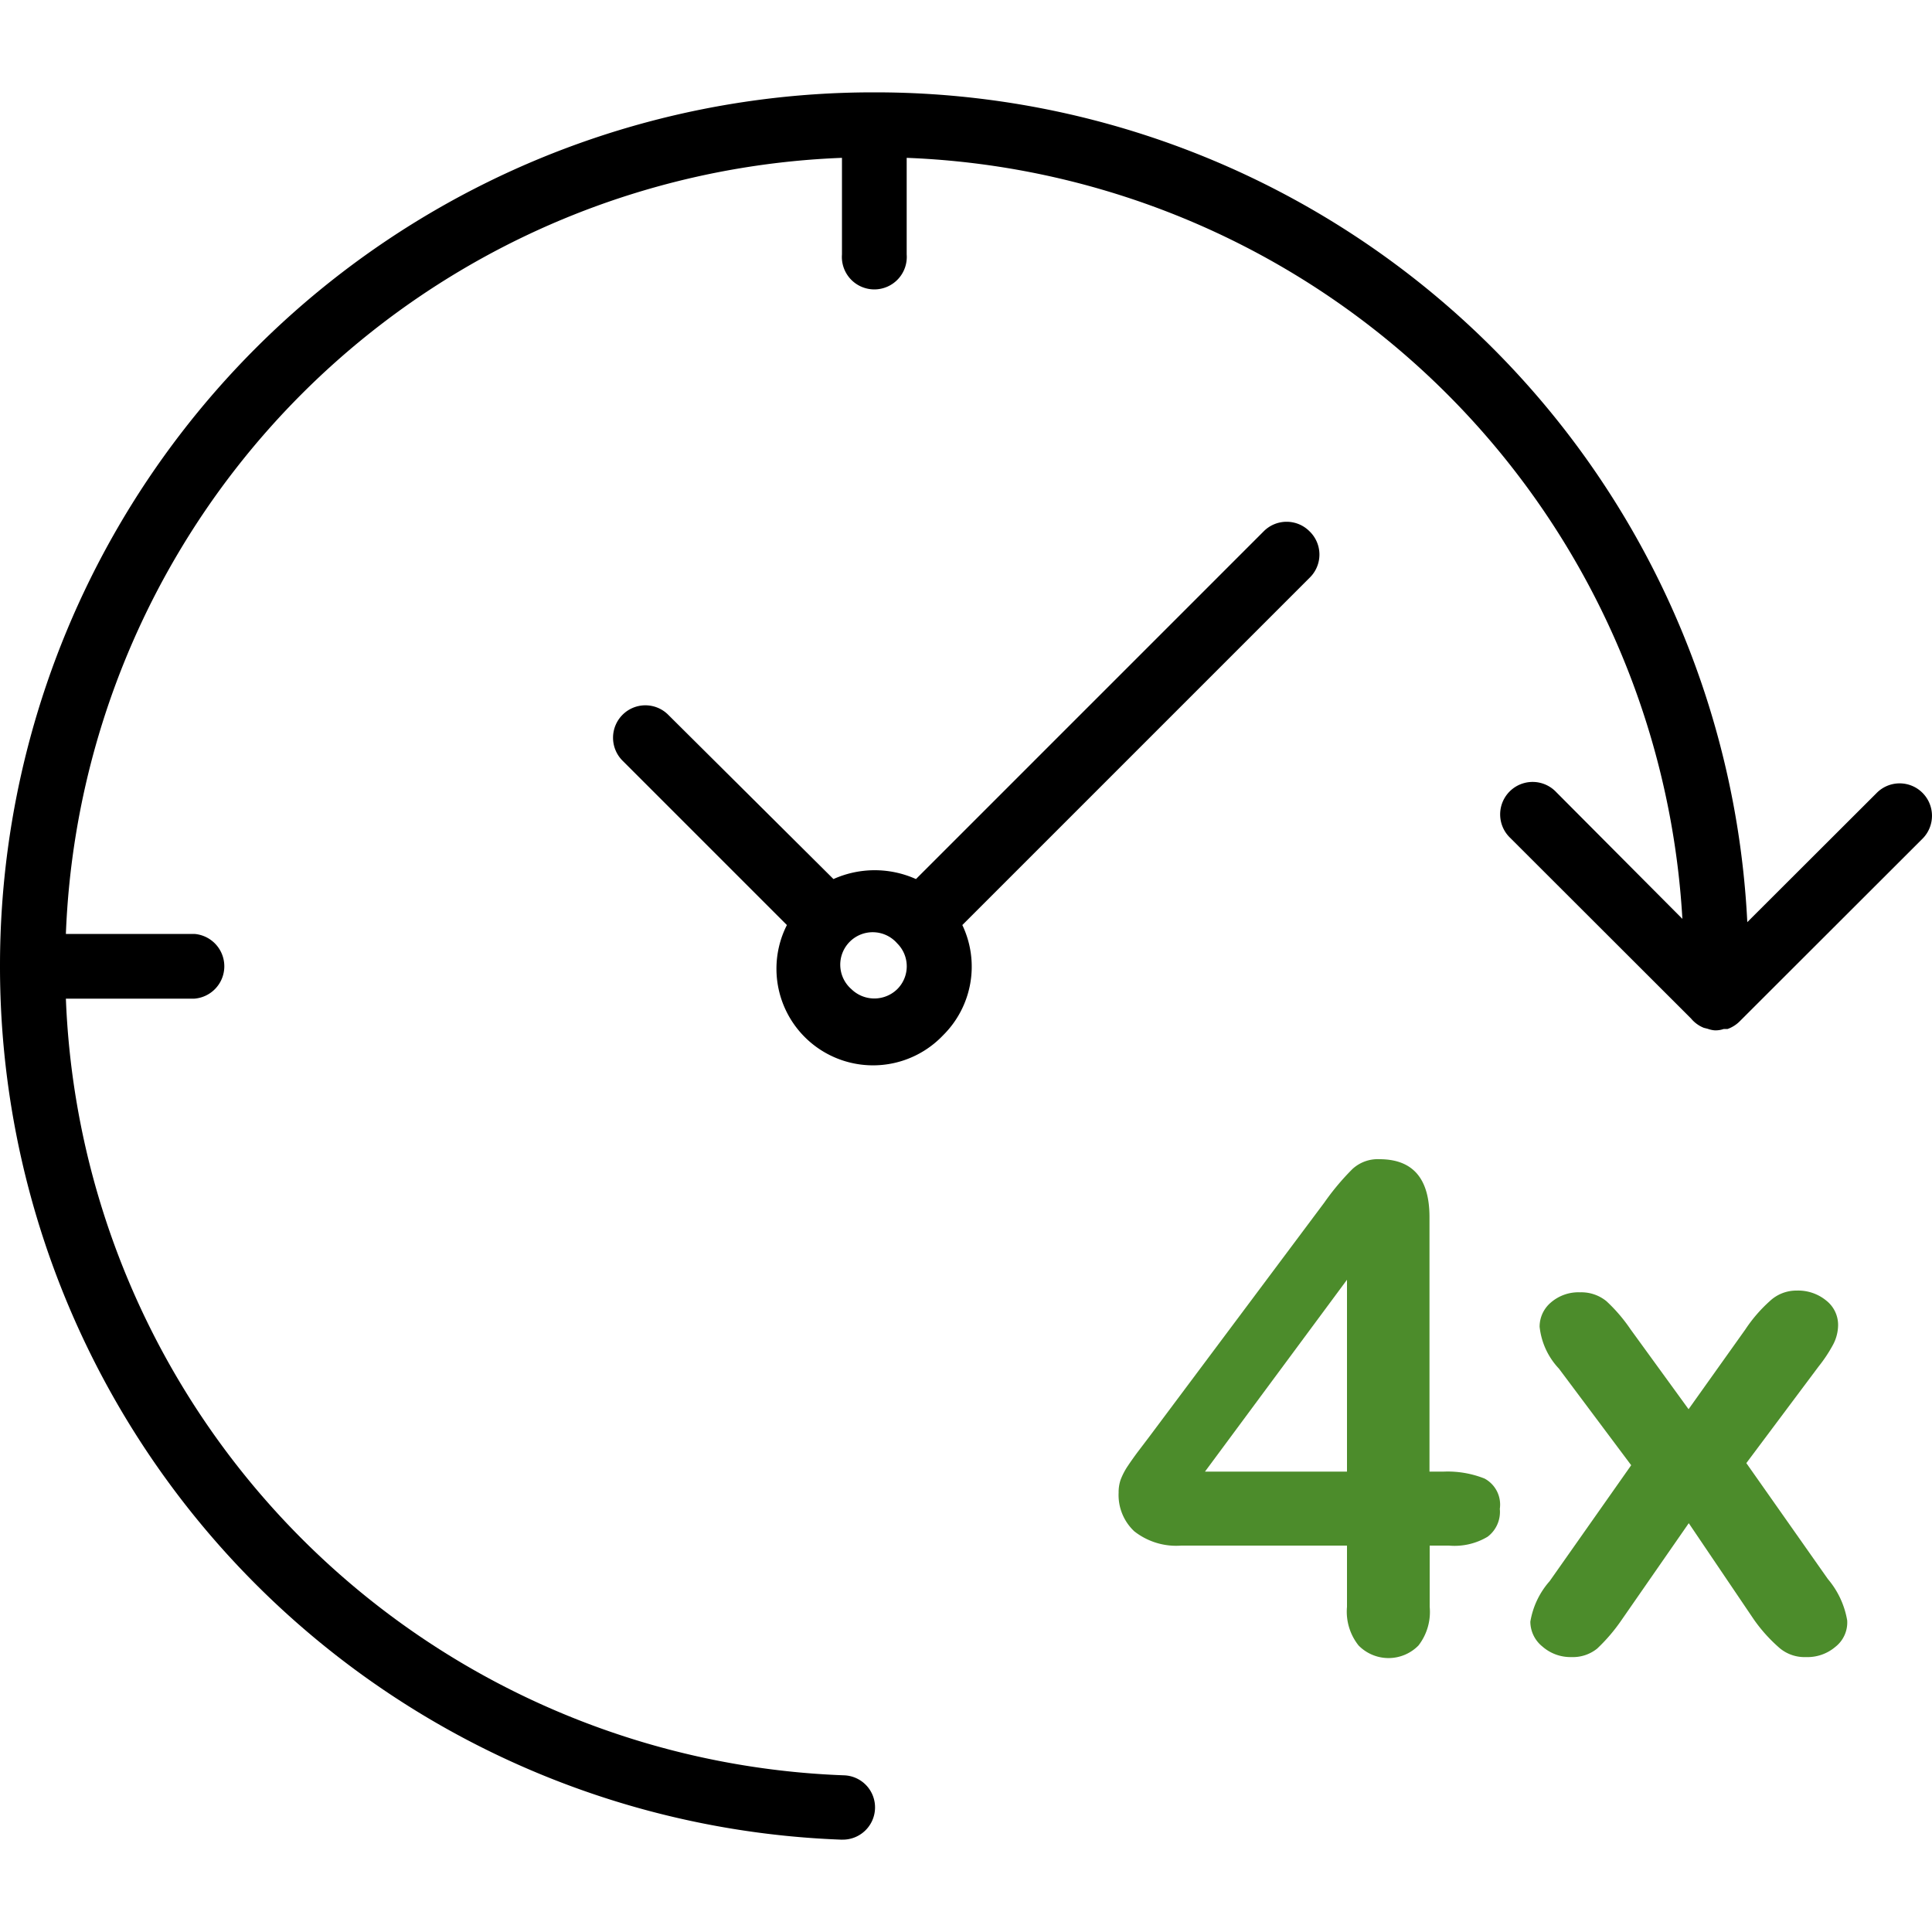
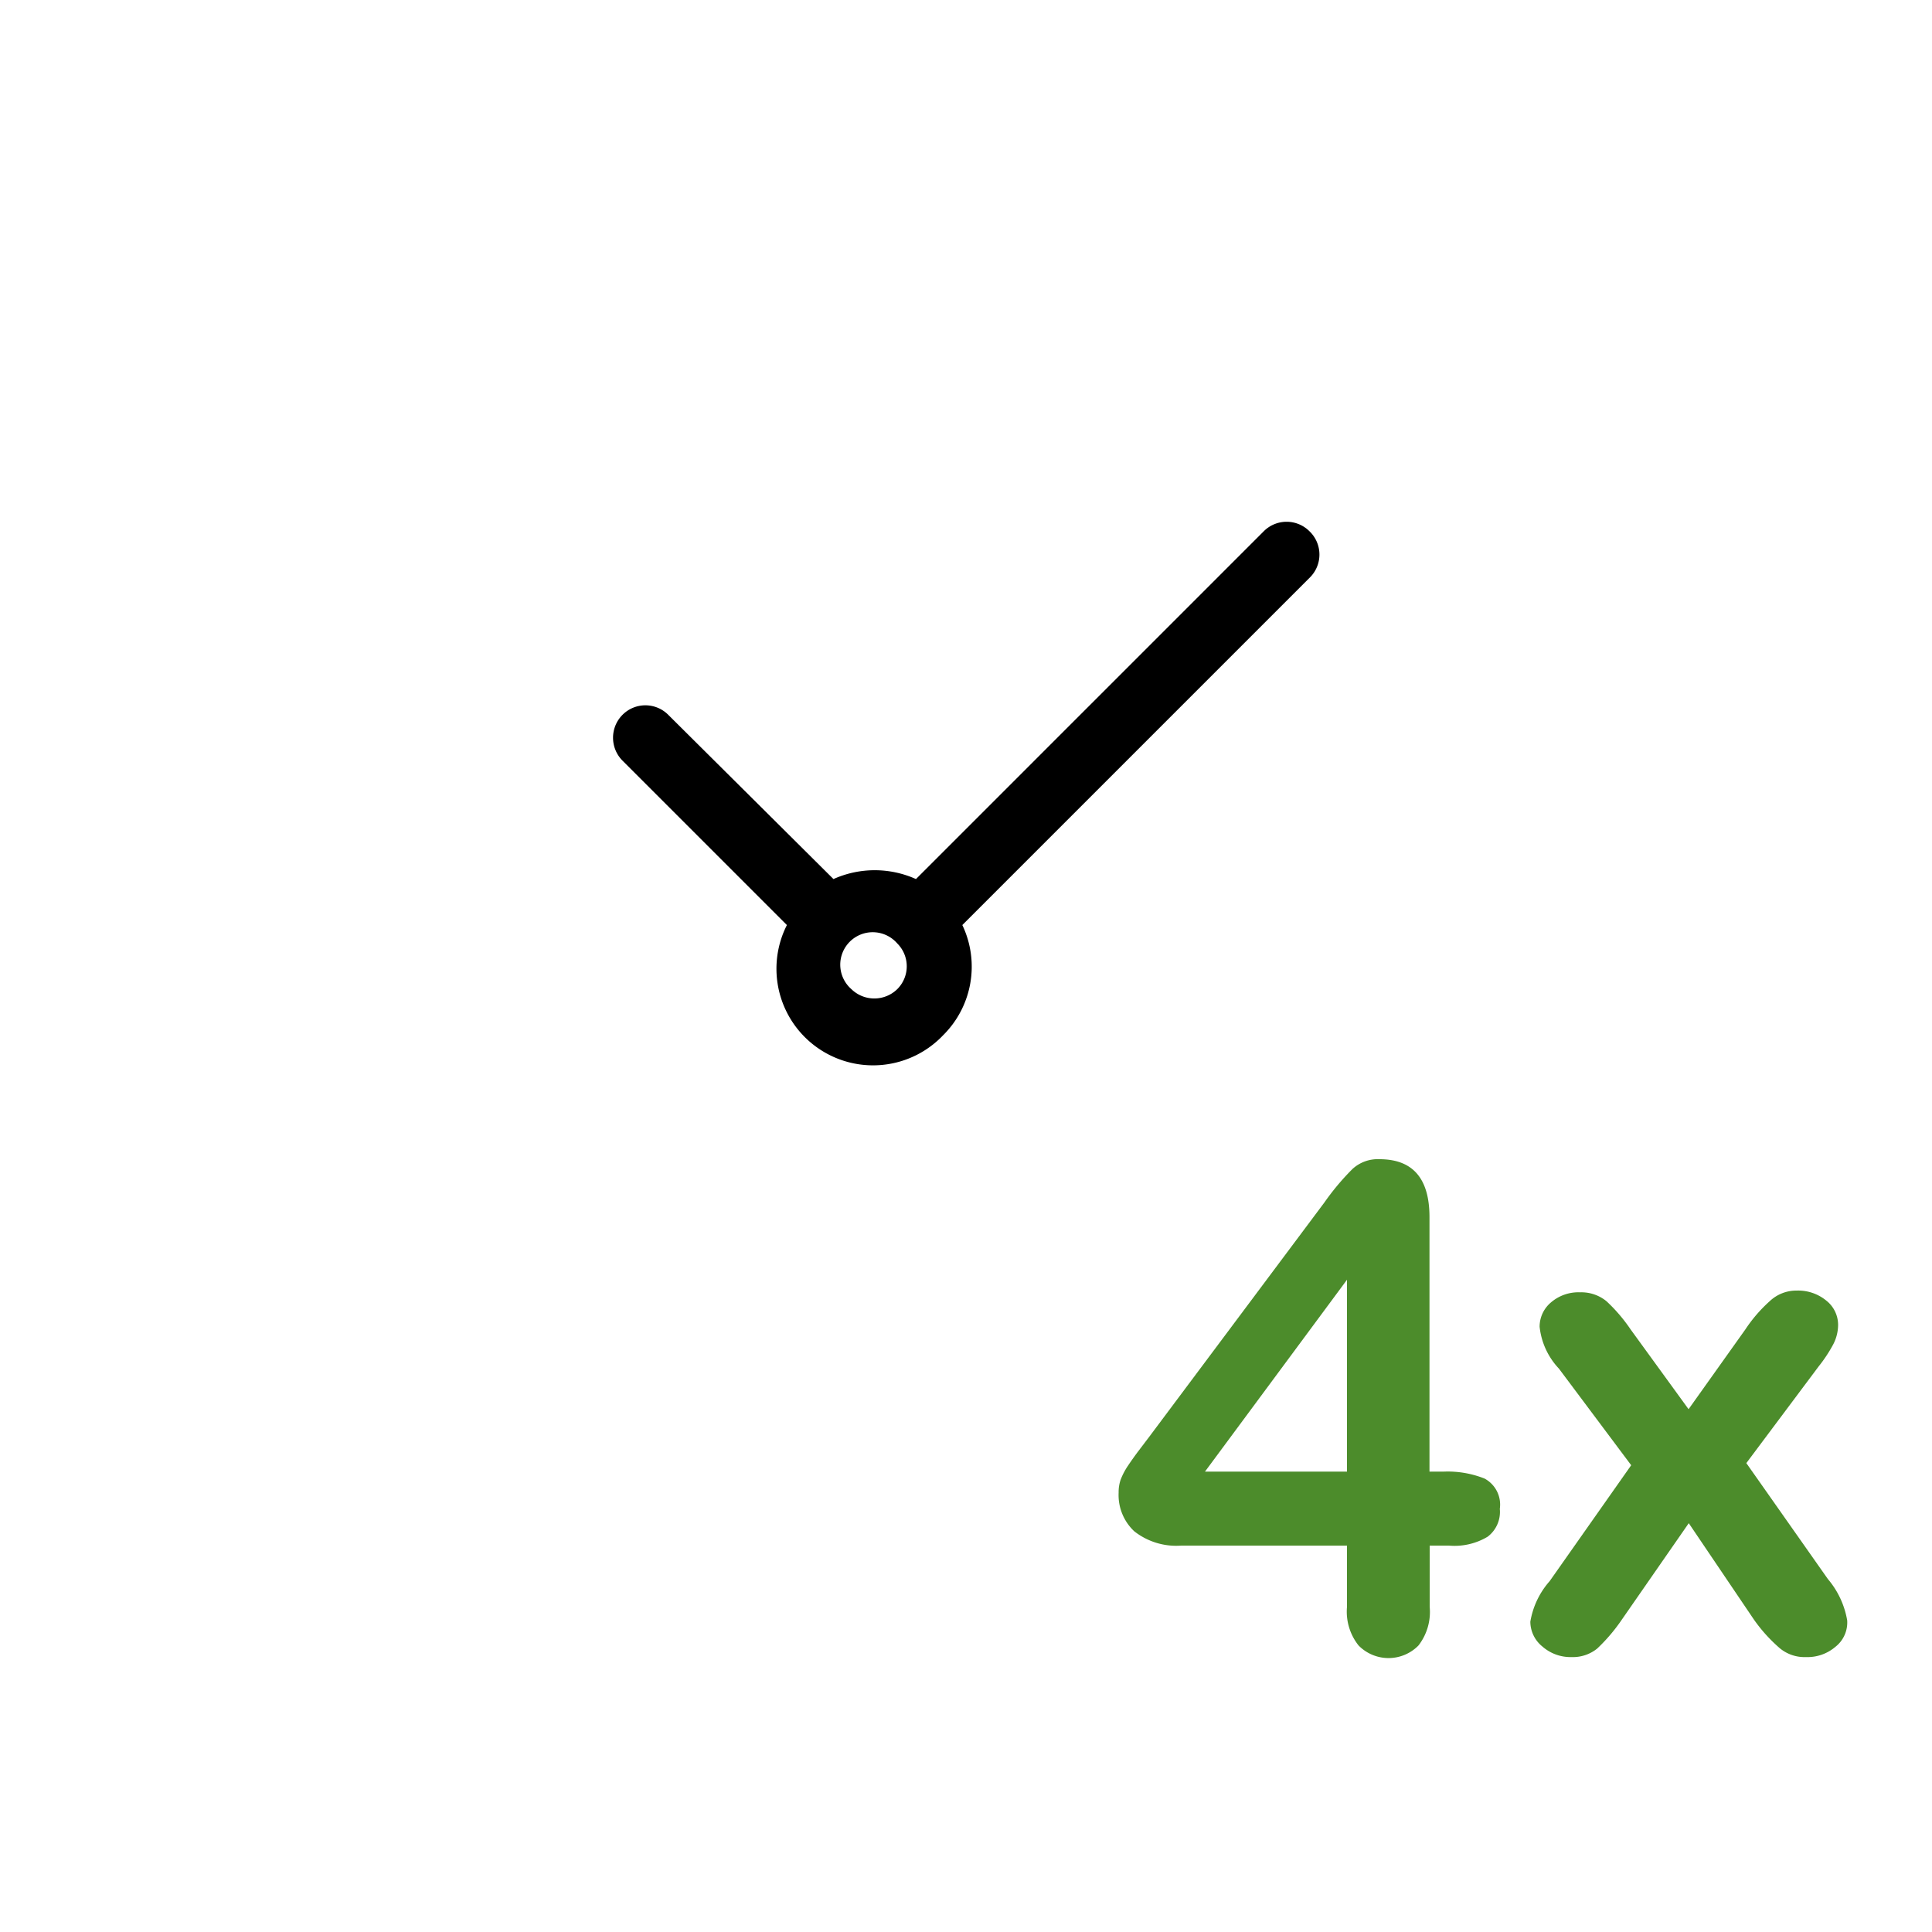
<svg xmlns="http://www.w3.org/2000/svg" id="Layer_1" data-name="Layer 1" viewBox="0 0 100 100">
  <defs>
    <style>.cls-1{fill:#4c8c2b;}</style>
  </defs>
  <title>green-4x</title>
  <path class="cls-1" d="M69.72,83.17V80H61.14a3.51,3.51,0,0,1-2.43-.74,2.57,2.57,0,0,1-.81-2A2,2,0,0,1,58,76.6a3.59,3.59,0,0,1,.36-.7c.16-.24.33-.48.5-.71l.63-.83,9.06-12.12A12.86,12.86,0,0,1,70,60.51,1.93,1.93,0,0,1,71.4,60c1.73,0,2.59,1,2.59,3V76.17h.74a5.17,5.17,0,0,1,2.11.36,1.53,1.53,0,0,1,.79,1.57A1.61,1.61,0,0,1,77,79.54,3.33,3.33,0,0,1,75,80H74v3.17a2.83,2.83,0,0,1-.58,2,2.17,2.17,0,0,1-3.1,0A2.81,2.81,0,0,1,69.72,83.17Zm-7.35-7h7.35V66.24Z" />
  <path class="cls-1" d="M90.79,83.84l-3.38-5-3.47,5a9.08,9.08,0,0,1-1.27,1.49,2,2,0,0,1-1.33.44,2.2,2.2,0,0,1-1.51-.55,1.66,1.66,0,0,1-.62-1.28,4.21,4.21,0,0,1,1-2.1l4.22-6-3.74-5a3.73,3.73,0,0,1-1-2.17,1.64,1.64,0,0,1,.58-1.25,2.18,2.18,0,0,1,1.52-.53,2.05,2.05,0,0,1,1.36.46,8.43,8.43,0,0,1,1.25,1.46l3,4.13,2.94-4.13a7.57,7.57,0,0,1,1.27-1.47A2,2,0,0,1,93,66.8a2.29,2.29,0,0,1,1.53.52,1.6,1.6,0,0,1,.61,1.26,2.2,2.2,0,0,1-.25,1,7.47,7.47,0,0,1-.76,1.15l-3.74,5,4.22,6a4.47,4.47,0,0,1,1,2.14A1.6,1.6,0,0,1,95,85.24a2.23,2.23,0,0,1-1.53.53,2,2,0,0,1-1.35-.46A8.14,8.14,0,0,1,90.79,83.84Z" />
  <g id="Group_165" data-name="Group 165">
    <g id="Group_163" data-name="Group 163">
-       <path id="Path_53" data-name="Path 53" d="M45.29,93.63a1.66,1.66,0,0,0-1.61-1.74h0A41.85,41.85,0,0,1,3.41,51.69h6.65a1.68,1.68,0,0,0,0-3.35H3.41A41.81,41.81,0,0,1,43.58,8.17v5a1.68,1.68,0,1,0,3.35,0v-5A41.83,41.83,0,0,1,87.08,47.56L80.55,41a1.68,1.68,0,1,0-2.38,2.37l9.36,9.35a1.66,1.66,0,0,0,.66.48l.2.05a1.35,1.35,0,0,0,.36.08h.09a1.27,1.27,0,0,0,.38-.07l.2,0a1.69,1.69,0,0,0,.61-.38l9.48-9.47a1.68,1.68,0,0,0,0-2.37,1.67,1.67,0,0,0-2.37,0l-6.7,6.69A45.19,45.19,0,0,0,45.38,4.78l-.12,0-.12,0A45.2,45.2,0,0,0,0,49.9S0,50,0,50s0,.07,0,.12a45.22,45.22,0,0,0,43.54,45.1h.06A1.67,1.67,0,0,0,45.29,93.63Z" />
      <path id="Path_54" data-name="Path 54" d="M67.78,27.5a1.67,1.67,0,0,0-2.37,0h0l-18,18a5.21,5.21,0,0,0-4.27,0L34.59,37a1.67,1.67,0,0,0-2.37,0,1.68,1.68,0,0,0,0,2.37l8.51,8.51a5,5,0,0,0,8.08,5.71h0a5,5,0,0,0,1-5.71l18-18A1.67,1.67,0,0,0,67.78,27.5ZM46.44,51.2h0a1.7,1.7,0,0,1-2.37,0,1.68,1.68,0,1,1,2.37-2.37,1.67,1.67,0,0,1,0,2.37Z" />
    </g>
  </g>
</svg>